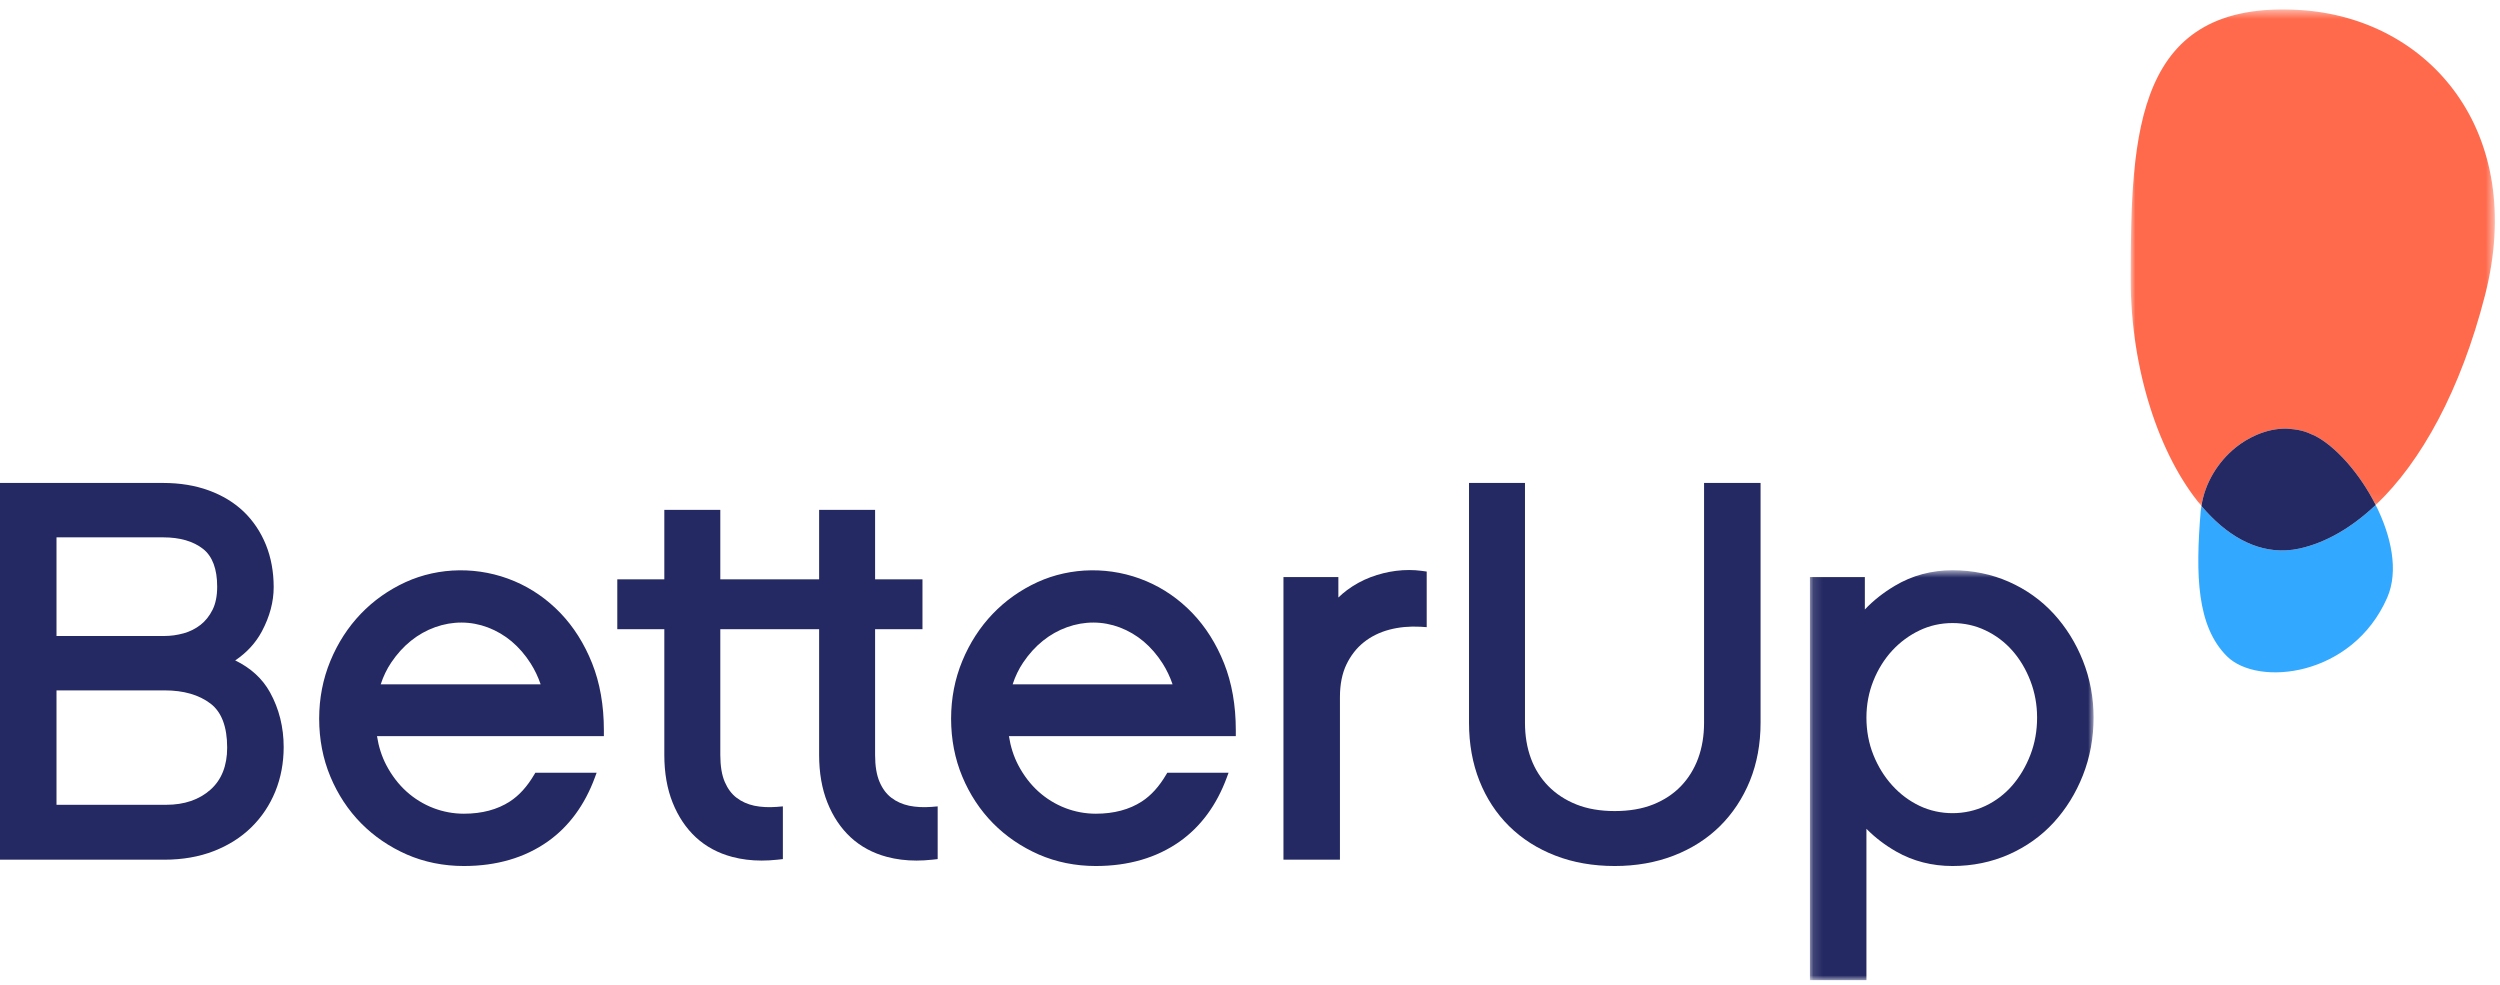
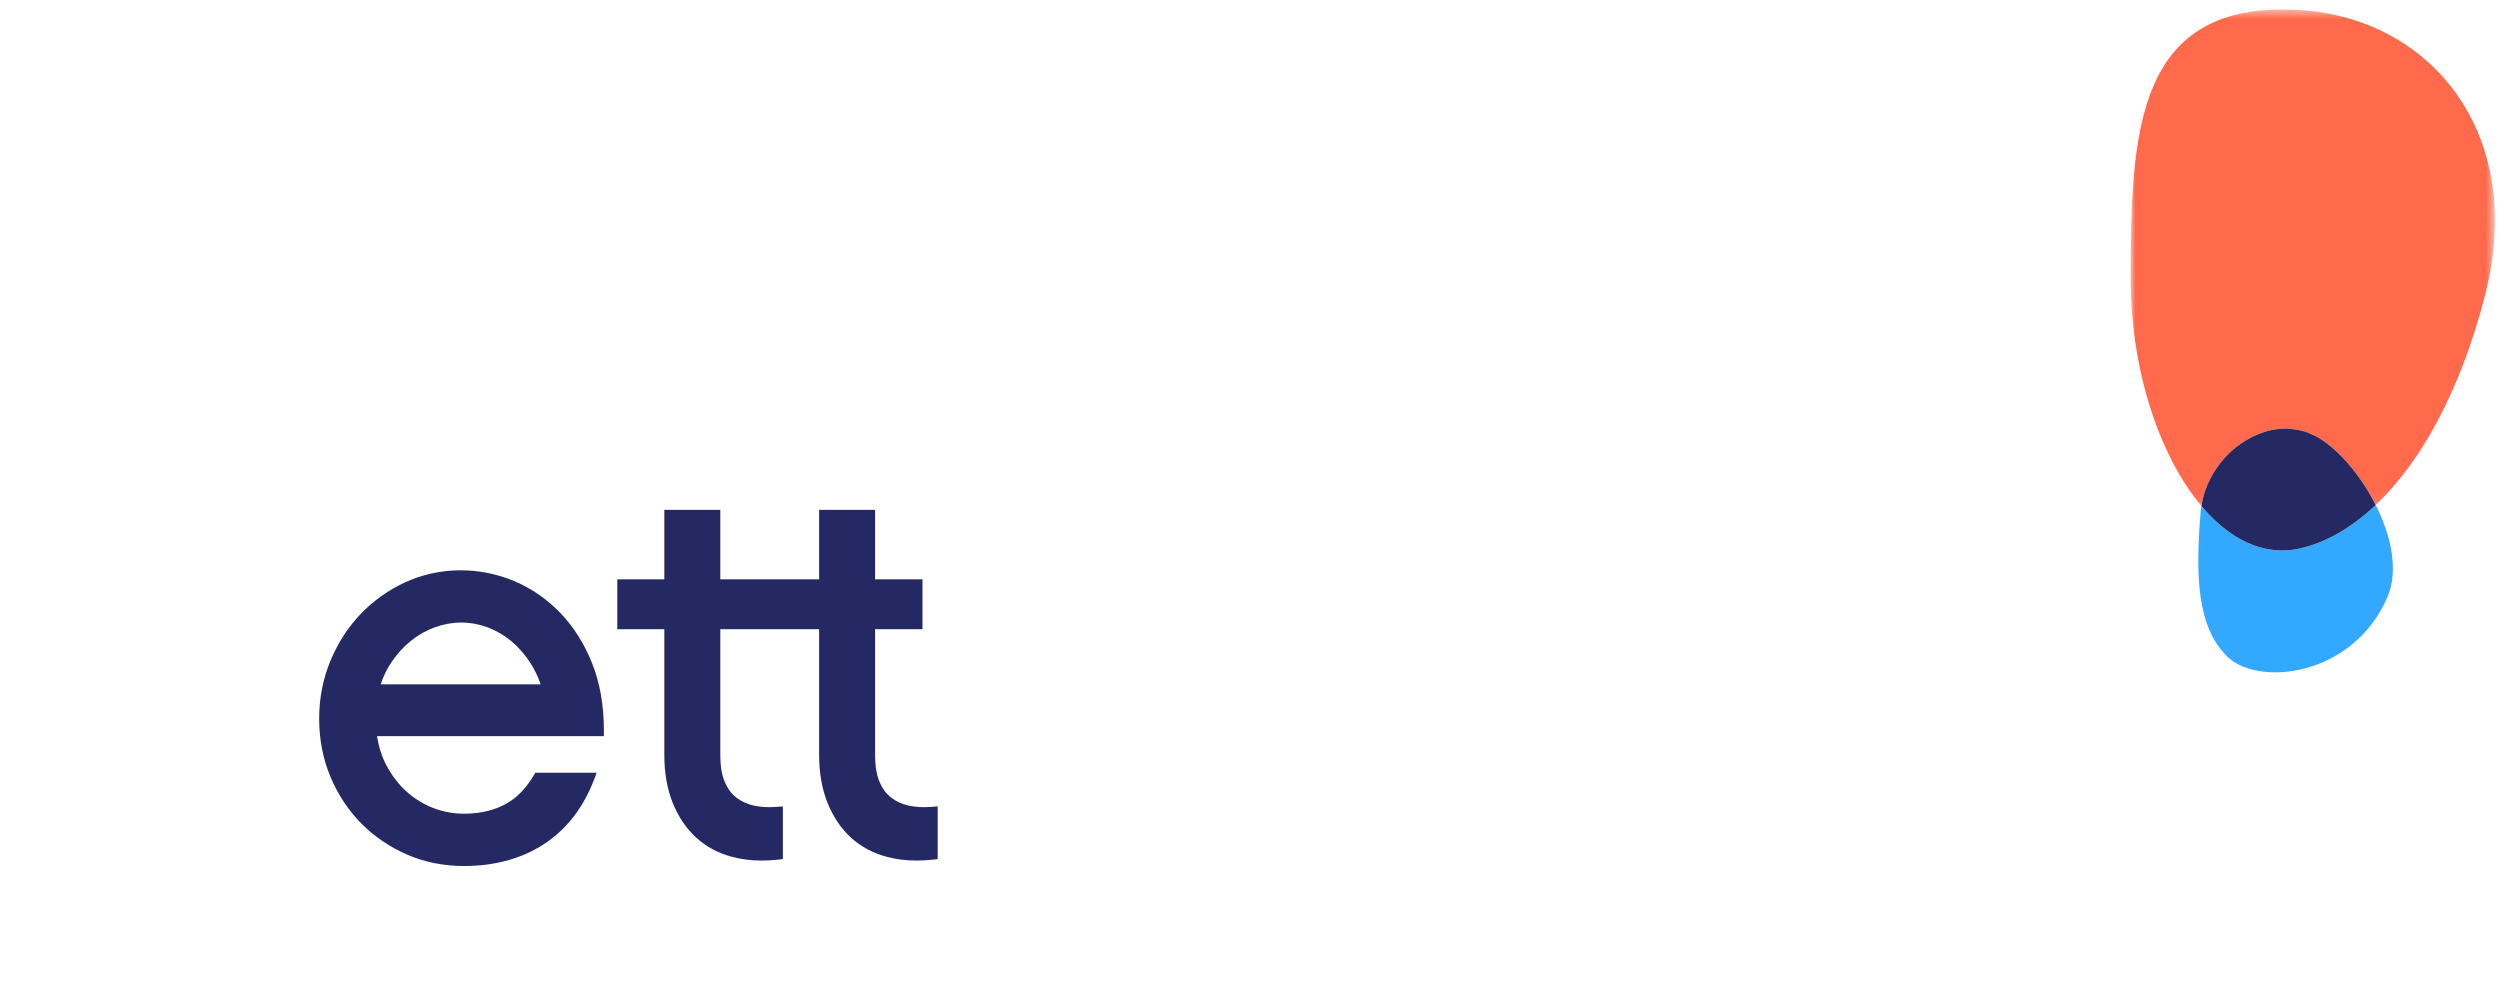
<svg xmlns="http://www.w3.org/2000/svg" xmlns:xlink="http://www.w3.org/1999/xlink" width="264px" height="104px" viewBox="0 0 264 104" version="1.1">
  <title>Brand/Logo/Color</title>
  <desc>Created with Sketch.</desc>
  <defs>
-     <polygon id="path-1" points="0.127 0.718 30.083 0.718 30.083 44 0.127 44" />
    <polygon id="path-3" points="2.84217094e-14 0.5 38.458 0.5 38.458 52.931 2.84217094e-14 52.931" />
  </defs>
  <g id="Brand/Logo/Color" stroke="none" stroke-width="1" fill="none" fill-rule="evenodd">
    <g id="Brand/Logo---Color">
-       <path d="M24.838,69.74 C26.065,68.915 27.013,67.88 27.662,66.657 C28.484,65.11 28.901,63.544 28.901,62.007 C28.901,60.384 28.625,58.877 28.079,57.526 C27.528,56.172 26.74,54.995 25.738,54.032 C24.735,53.07 23.493,52.316 22.051,51.79 C20.626,51.267 19.003,51 17.228,51 L0,51 L0,90.784 L17.338,90.784 C19.259,90.784 21.016,90.481 22.561,89.881 C24.115,89.278 25.457,88.429 26.547,87.359 C27.638,86.289 28.489,85.015 29.078,83.567 C29.66,82.13 29.956,80.554 29.956,78.89 C29.956,76.793 29.472,74.85 28.517,73.119 C27.721,71.674 26.484,70.539 24.838,69.74 L24.838,69.74 Z M5.967,56.744 L17.228,56.744 C18.996,56.744 20.417,57.156 21.449,57.969 C22.435,58.75 22.934,60.09 22.934,61.952 C22.934,62.923 22.77,63.746 22.445,64.394 C22.118,65.046 21.692,65.582 21.175,65.986 C20.65,66.394 20.052,66.694 19.395,66.878 C18.708,67.065 18.035,67.159 17.394,67.159 L5.967,67.159 L5.967,56.744 Z M22.226,83.392 C21.034,84.45 19.465,84.986 17.559,84.986 L5.967,84.986 L5.967,72.905 L17.394,72.905 C19.39,72.905 21.02,73.375 22.235,74.302 C23.4,75.191 23.989,76.754 23.989,78.946 C23.989,80.858 23.396,82.354 22.226,83.392 L22.226,83.392 Z" id="Fill-1" fill="#242963" />
      <path d="M59.183,64.741 C57.776,63.277 56.146,62.146 54.338,61.379 C50.582,59.781 46.344,59.872 42.841,61.467 C41.035,62.294 39.438,63.424 38.096,64.824 C36.749,66.234 35.669,67.904 34.889,69.793 C34.103,71.691 33.704,73.742 33.704,75.888 C33.704,78.072 34.103,80.136 34.891,82.018 C35.674,83.893 36.764,85.546 38.13,86.934 C39.487,88.311 41.112,89.421 42.96,90.235 C44.812,91.041 46.839,91.451 48.987,91.451 C52.433,91.451 55.412,90.581 57.841,88.867 C60.07,87.291 61.744,85.017 62.818,82.104 L63.004,81.601 L56.53,81.601 L56.422,81.786 C55.67,83.066 54.825,83.999 53.84,84.639 C52.522,85.495 50.888,85.928 48.987,85.928 C47.882,85.928 46.798,85.726 45.765,85.331 C44.727,84.93 43.774,84.347 42.933,83.591 C42.089,82.831 41.368,81.89 40.791,80.792 C40.316,79.882 39.985,78.857 39.81,77.735 L63.769,77.735 L63.769,77.111 C63.769,74.49 63.352,72.113 62.53,70.049 C61.711,67.989 60.585,66.204 59.183,64.741 L59.183,64.741 Z M40.203,72.266 C40.476,71.427 40.849,70.653 41.313,69.964 C41.922,69.058 42.627,68.282 43.407,67.659 C44.173,67.043 45.03,66.562 45.947,66.232 C47.797,65.57 49.719,65.58 51.514,66.256 C52.426,66.601 53.271,67.098 54.026,67.729 C54.789,68.373 55.468,69.158 56.039,70.058 C56.471,70.738 56.824,71.479 57.092,72.266 L40.203,72.266 Z" id="Fill-3" fill="#242963" />
-       <path d="M147.433,60.279 L147.431,60.279 C146.525,60.393 145.618,60.619 144.736,60.951 C143.852,61.287 143.017,61.745 142.253,62.312 C141.933,62.551 141.625,62.814 141.331,63.098 L141.331,60.939 L135.533,60.939 L135.533,90.784 L141.498,90.784 L141.498,73.613 C141.498,72.272 141.73,71.111 142.185,70.163 C142.642,69.217 143.257,68.43 144.014,67.827 C144.776,67.216 145.681,66.77 146.701,66.497 C147.744,66.22 148.862,66.122 149.996,66.183 L150.66,66.227 L150.66,60.356 L150.121,60.282 C149.275,60.168 148.37,60.163 147.433,60.279" id="Fill-5" fill="#242963" />
-       <path d="M179.949,76.335 C179.949,77.695 179.737,78.96 179.322,80.09 C178.908,81.208 178.301,82.187 177.512,83.011 C176.722,83.834 175.742,84.483 174.592,84.945 C173.431,85.413 172.061,85.648 170.521,85.648 C168.98,85.648 167.61,85.413 166.45,84.944 C165.298,84.483 164.305,83.831 163.496,83.004 C162.694,82.187 162.078,81.208 161.666,80.09 C161.249,78.96 161.038,77.695 161.038,76.335 L161.038,51 L155.128,51 L155.128,76.335 C155.128,78.553 155.497,80.609 156.226,82.45 C156.957,84.297 158.014,85.91 159.366,87.244 C160.72,88.581 162.362,89.625 164.243,90.351 C166.118,91.082 168.231,91.451 170.521,91.451 C172.77,91.451 174.864,91.082 176.744,90.353 C178.629,89.625 180.269,88.579 181.622,87.244 C182.971,85.91 184.037,84.299 184.789,82.455 C185.536,80.612 185.916,78.553 185.916,76.335 L185.916,51 L179.949,51 L179.949,76.335 Z" id="Fill-7" fill="#242963" />
      <g id="Group-11" transform="translate(191, 59.5)">
        <mask id="mask-2" fill="white">
          <use xlink:href="#path-1" />
        </mask>
        <g id="Clip-10" />
        <path d="M28.955,10.271 C28.21,8.396 27.169,6.726 25.864,5.306 C24.552,3.877 22.958,2.744 21.133,1.935 C19.3,1.129 17.3,0.718 15.189,0.718 C12.972,0.718 10.922,1.27 9.094,2.361 C7.873,3.087 6.81,3.926 5.928,4.864 L5.928,1.438 L0.127,1.438 L0.127,44.001 L6.095,44.001 L6.095,28.02 C6.985,28.93 8.042,29.739 9.243,30.425 C11.017,31.438 13.017,31.951 15.189,31.951 C17.3,31.951 19.3,31.541 21.133,30.732 C22.966,29.919 24.559,28.788 25.864,27.363 C27.169,25.942 28.21,24.264 28.957,22.366 C29.704,20.468 30.083,18.419 30.083,16.28 C30.083,14.171 29.704,12.152 28.955,10.271 M23.407,20.218 C22.936,21.439 22.291,22.527 21.492,23.451 C20.702,24.36 19.751,25.084 18.669,25.599 C16.517,26.627 13.858,26.627 11.708,25.599 C10.619,25.081 9.648,24.354 8.821,23.439 C7.984,22.517 7.314,21.433 6.825,20.21 C6.34,18.997 6.095,17.672 6.095,16.28 C6.095,14.921 6.34,13.617 6.825,12.402 C7.314,11.182 7.984,10.107 8.814,9.203 C9.649,8.303 10.622,7.583 11.708,7.069 C12.786,6.553 13.957,6.295 15.189,6.295 C16.42,6.295 17.591,6.553 18.669,7.069 C19.753,7.583 20.704,8.299 21.495,9.194 C22.295,10.098 22.938,11.174 23.407,12.393 C23.878,13.61 24.117,14.918 24.117,16.28 C24.117,17.68 23.878,19.005 23.407,20.218" id="Fill-9" fill="#242963" mask="url(#mask-2)" />
      </g>
-       <path d="M125.915,64.741 C124.508,63.277 122.878,62.146 121.07,61.379 C117.314,59.781 113.078,59.872 109.573,61.467 C107.767,62.294 106.17,63.424 104.83,64.824 C103.481,66.234 102.402,67.904 101.621,69.793 C100.835,71.691 100.436,73.742 100.436,75.888 C100.436,78.072 100.835,80.136 101.623,82.018 C102.406,83.893 103.496,85.546 104.862,86.934 C106.219,88.311 107.844,89.421 109.694,90.235 C111.546,91.041 113.571,91.451 115.719,91.451 C119.166,91.451 122.145,90.581 124.574,88.867 C126.803,87.291 128.477,85.017 129.55,82.104 L129.736,81.601 L123.264,81.601 L123.156,81.786 C122.402,83.066 121.558,84.001 120.573,84.639 C119.254,85.495 117.62,85.928 115.719,85.928 C114.614,85.928 113.53,85.726 112.499,85.331 C111.459,84.93 110.506,84.347 109.665,83.591 C108.821,82.831 108.1,81.89 107.523,80.792 C107.048,79.882 106.717,78.857 106.542,77.735 L130.501,77.735 L130.501,77.111 C130.501,74.49 130.085,72.113 129.263,70.049 C128.443,67.989 127.317,66.204 125.915,64.741 L125.915,64.741 Z M106.935,72.266 C107.208,71.427 107.581,70.653 108.045,69.964 C108.654,69.058 109.36,68.282 110.139,67.659 C110.905,67.043 111.762,66.562 112.679,66.232 C114.529,65.57 116.453,65.58 118.246,66.256 C119.158,66.601 120.005,67.098 120.758,67.729 C121.521,68.373 122.199,69.158 122.771,70.058 C123.203,70.738 123.557,71.479 123.824,72.266 L106.935,72.266 Z" id="Fill-12" fill="#242963" />
      <path d="M95.994,85.083 C95.291,84.931 94.665,84.651 94.134,84.247 C93.613,83.854 93.192,83.293 92.887,82.582 C92.571,81.852 92.41,80.891 92.41,79.722 L92.41,66.446 L97.413,66.446 L97.413,61.176 L92.41,61.176 L92.41,53.842 L86.499,53.842 L86.499,61.176 L76.064,61.176 L76.064,53.842 L70.152,53.842 L70.152,61.176 L65.186,61.176 L65.186,66.446 L70.152,66.446 L70.152,79.722 C70.152,81.607 70.447,83.303 71.03,84.756 C71.619,86.227 72.446,87.461 73.488,88.426 C74.541,89.396 75.826,90.091 77.307,90.484 C78.281,90.746 79.332,90.877 80.435,90.877 C80.973,90.877 81.538,90.845 82.117,90.782 L82.671,90.72 L82.671,85.153 L81.997,85.209 C81.165,85.272 80.376,85.233 79.647,85.083 C78.944,84.931 78.318,84.651 77.787,84.247 C77.265,83.854 76.847,83.293 76.54,82.582 C76.224,81.852 76.064,80.891 76.064,79.722 L76.064,66.446 L86.499,66.446 L86.499,79.722 C86.499,81.607 86.793,83.303 87.377,84.756 C87.965,86.227 88.792,87.461 89.835,88.426 C90.888,89.396 92.172,90.091 93.653,90.484 C94.627,90.746 95.679,90.877 96.782,90.877 C97.32,90.877 97.885,90.845 98.464,90.782 L99.018,90.72 L99.018,85.153 L98.345,85.209 C97.511,85.272 96.722,85.233 95.994,85.083" id="Fill-14" fill="#242963" />
      <path d="M232.474,53.432 C232.446,53.617 232.409,53.799 232.393,53.986 C231.835,60.747 231.985,66.121 235.158,69.295 C238.413,72.55 248.433,71.491 252.095,63.098 C253.317,60.297 252.526,56.606 250.873,53.327 C248.339,55.723 245.624,57.302 242.85,57.922 C242.372,58.029 241.898,58.094 241.428,58.118 C238.138,58.29 235.059,56.499 232.474,53.432" id="Fill-16" fill="#33A8FF" />
      <g id="Group-20" transform="translate(225, 0.5)">
        <mask id="mask-4" fill="white">
          <use xlink:href="#path-3" />
        </mask>
        <g id="Clip-19" />
        <path d="M25.873,52.826 C30.698,48.262 34.852,40.675 37.412,30.702 C41.858,13.381 31.523,1.388 17.849,0.556 C0.565,-0.494 2.84217094e-14,13.287 2.84217094e-14,28.989 C2.84217094e-14,38.454 2.991,47.614 7.474,52.931 C7.833,50.514 9.199,48.3 11.044,46.789 C11.731,46.226 12.489,45.773 13.281,45.43 C14.313,44.985 15.407,44.734 16.513,44.762 C16.639,44.765 16.766,44.788 16.892,44.799 C17.417,44.841 17.942,44.928 18.461,45.098 C18.674,45.169 18.883,45.268 19.094,45.361 C19.201,45.409 19.311,45.442 19.417,45.495 L19.417,45.496 C21.663,46.631 24.206,49.52 25.873,52.826" id="Fill-18" fill="#FF6A4C" mask="url(#mask-4)" />
      </g>
      <path d="M244.094,45.861 C243.883,45.768 243.674,45.669 243.461,45.598 C242.943,45.427 242.417,45.341 241.892,45.299 C241.766,45.288 241.639,45.265 241.513,45.262 C240.407,45.234 239.314,45.485 238.282,45.93 C237.49,46.273 236.732,46.726 236.044,47.289 C234.199,48.8 232.833,51.014 232.474,53.431 L232.474,53.432 C235.059,56.499 238.138,58.29 241.428,58.118 C241.898,58.093 242.372,58.028 242.85,57.922 C245.624,57.301 248.339,55.723 250.873,53.326 C249.206,50.02 246.663,47.131 244.417,45.995 C244.311,45.942 244.201,45.909 244.094,45.861" id="Fill-21" fill="#242963" />
    </g>
  </g>
</svg>